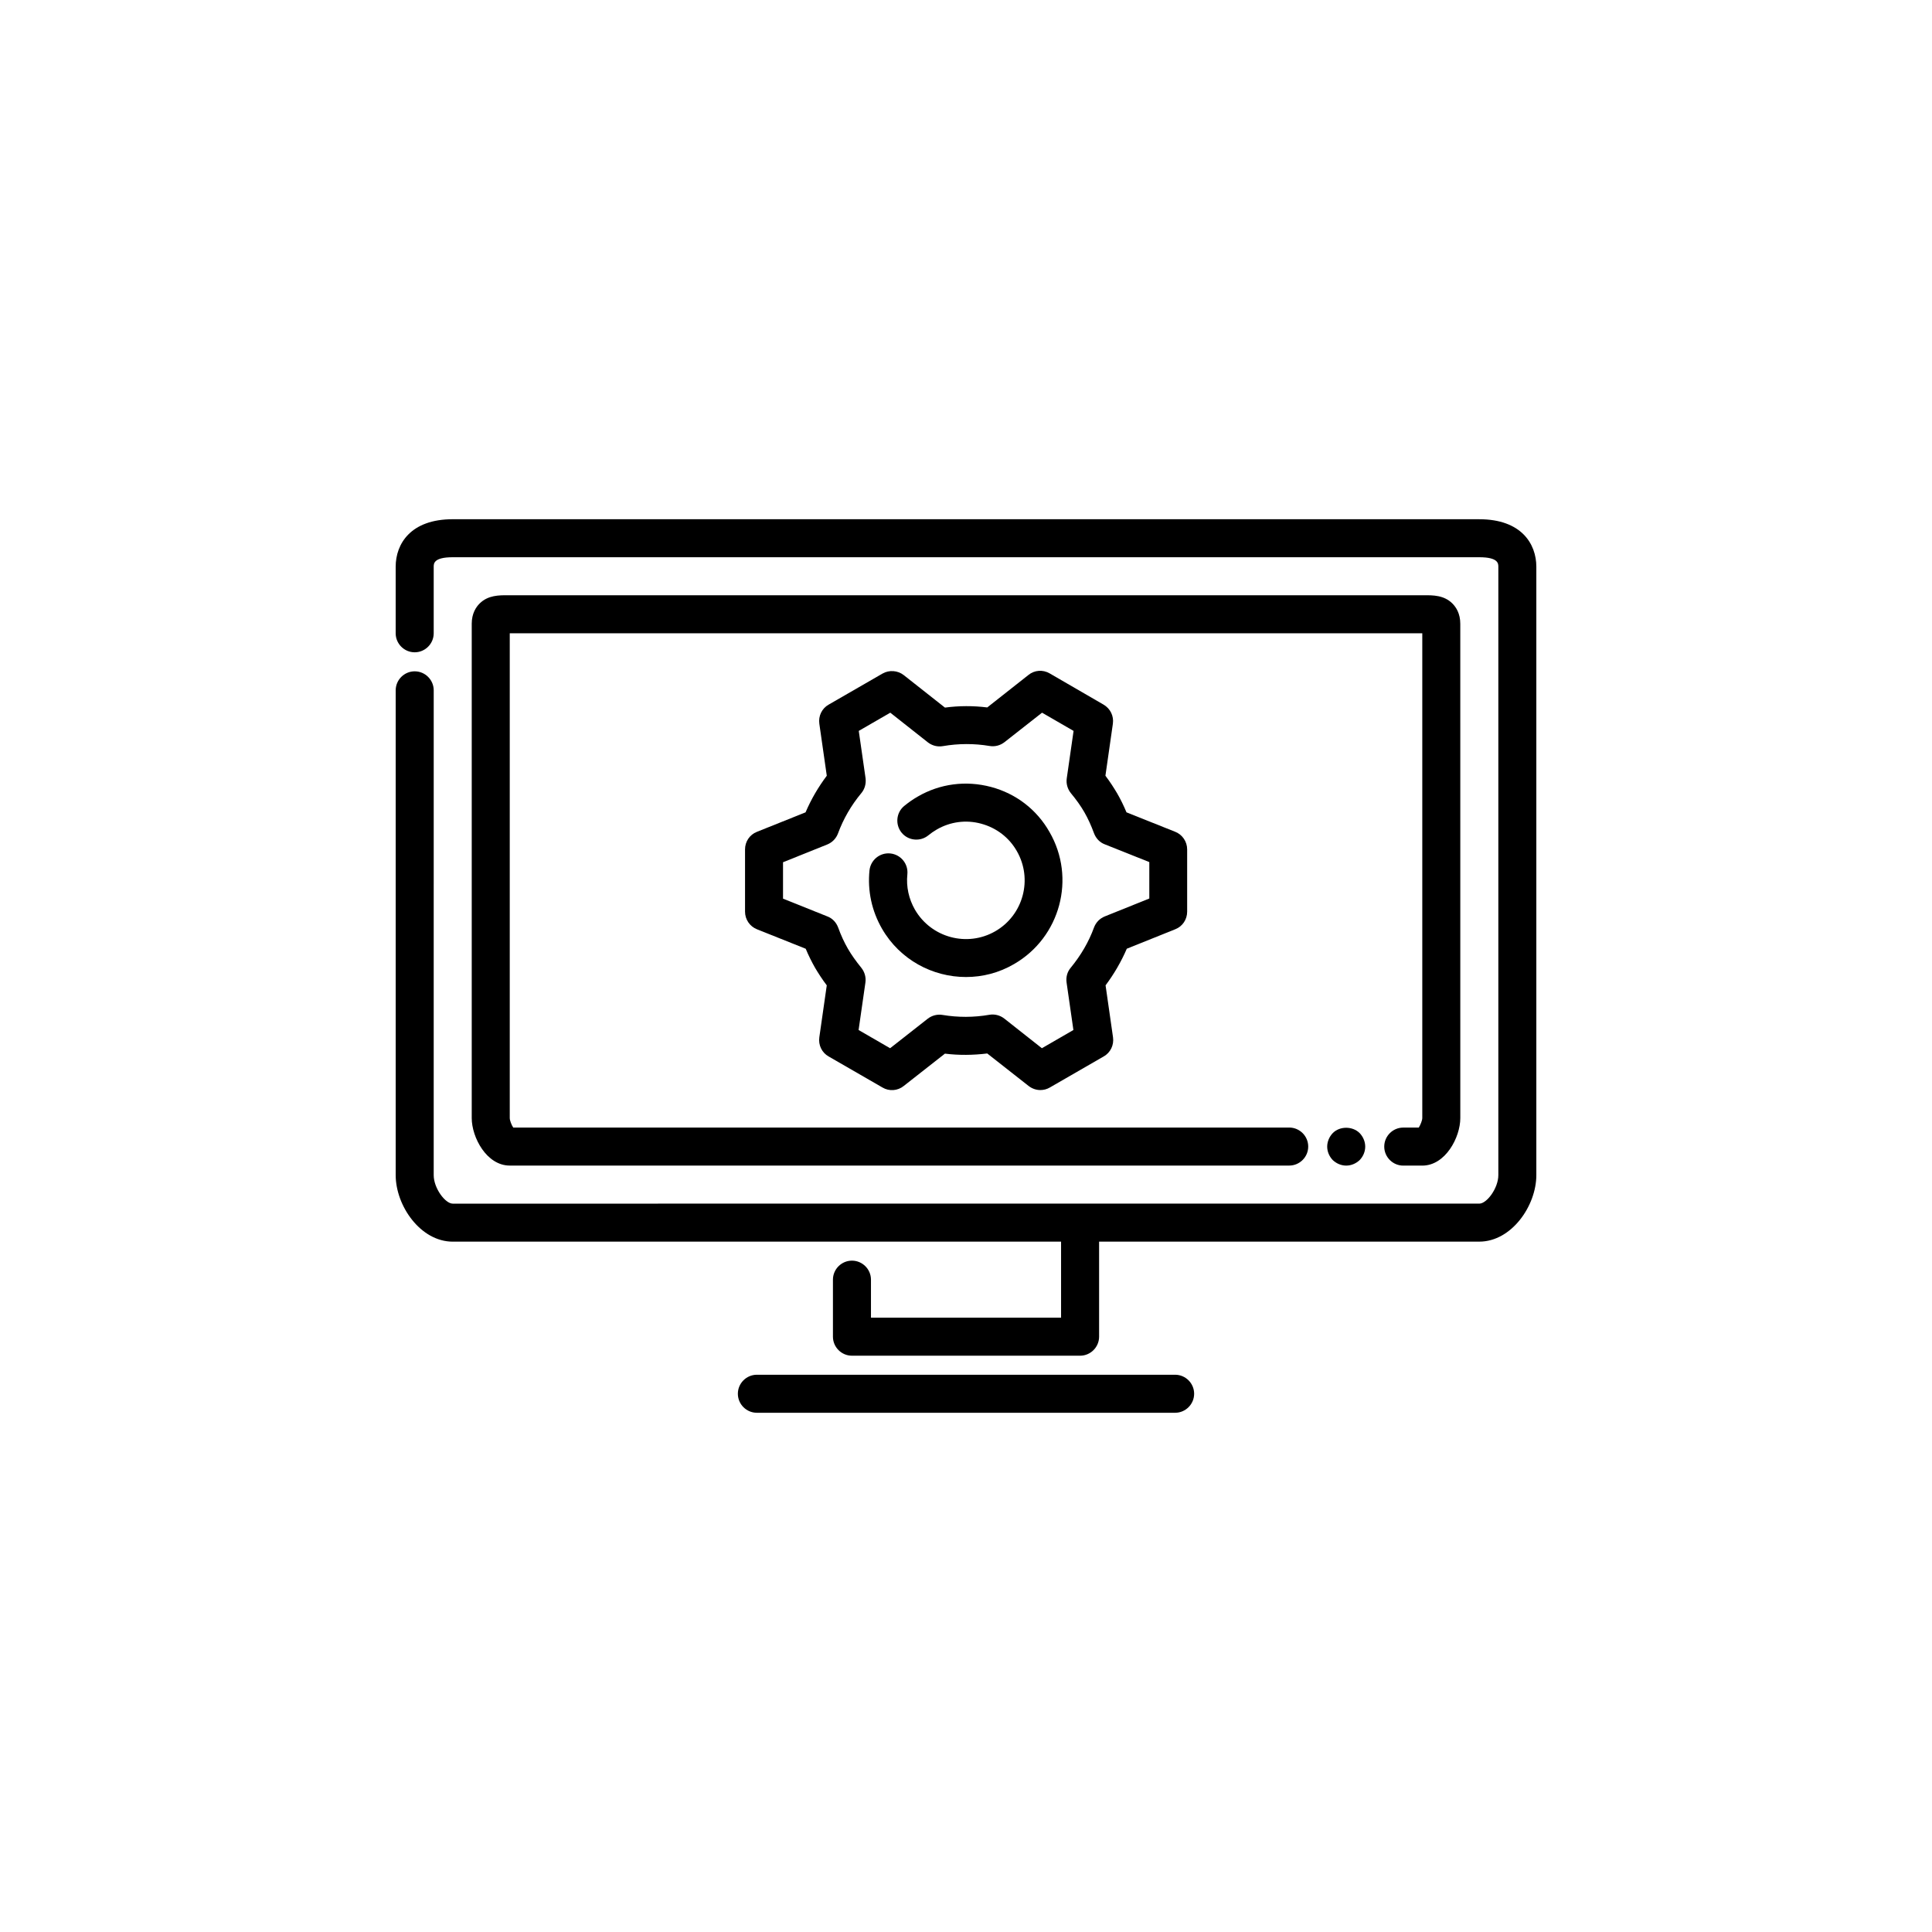
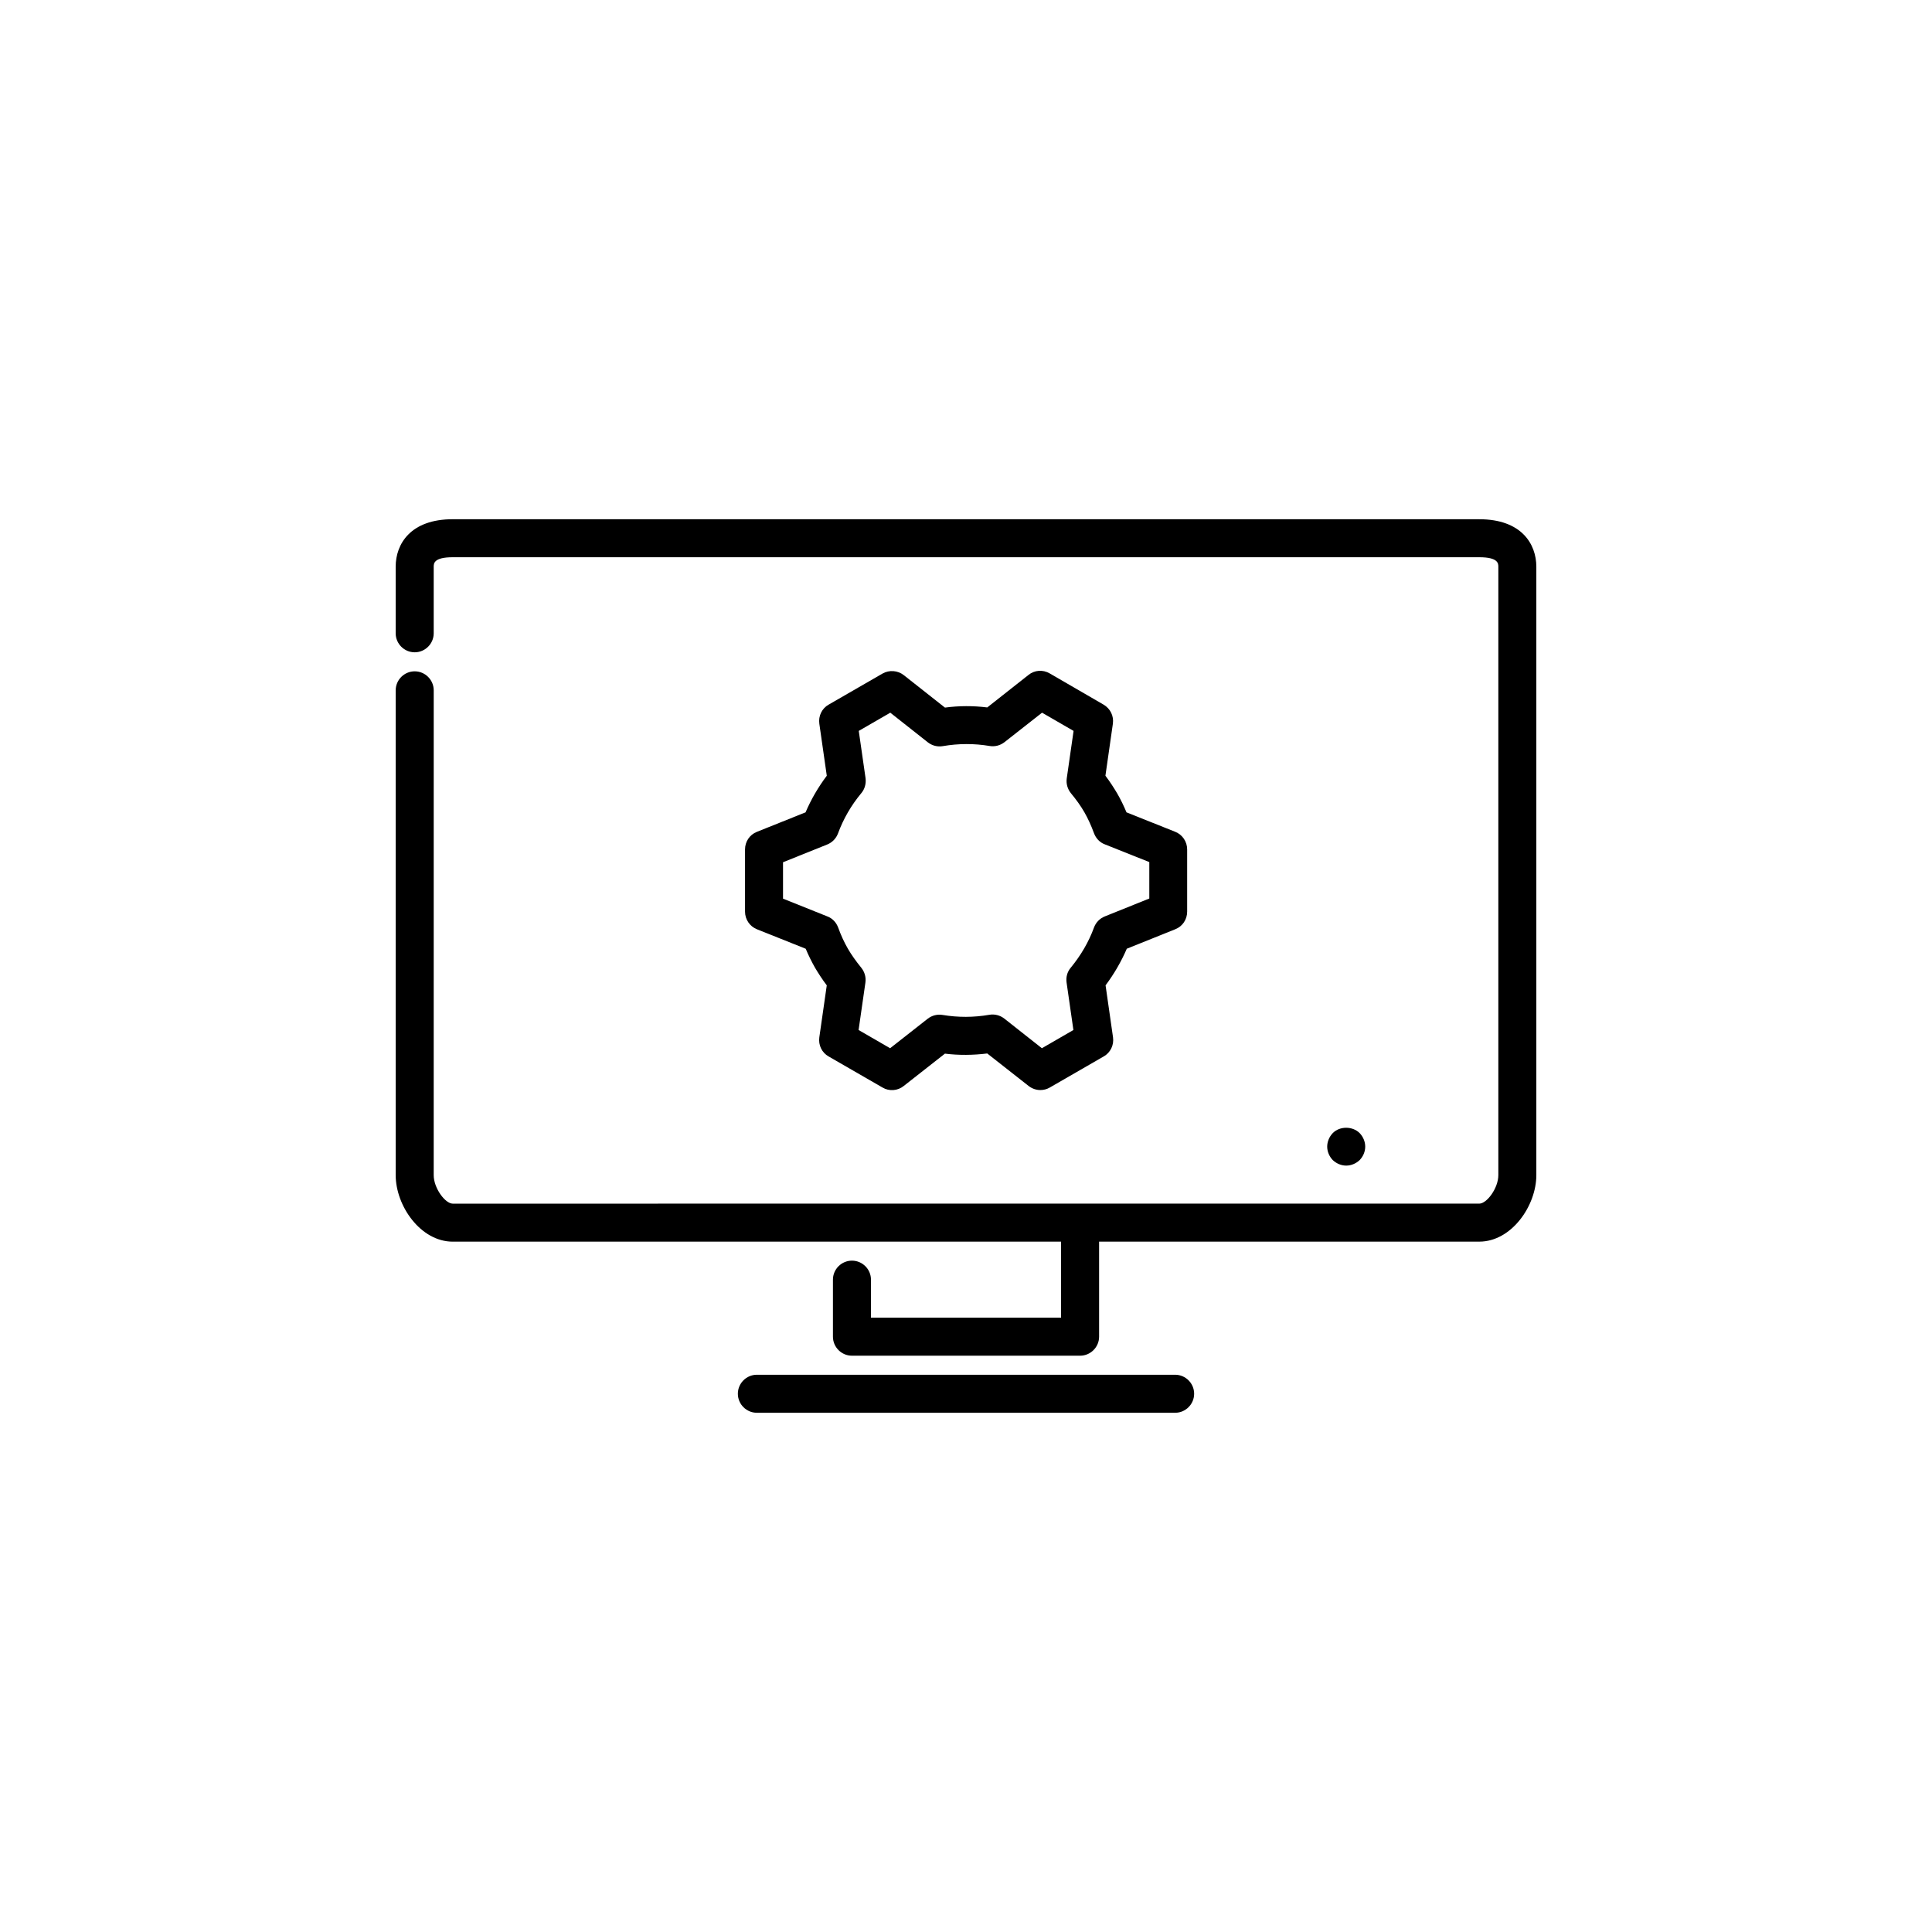
<svg xmlns="http://www.w3.org/2000/svg" fill="#000000" width="800px" height="800px" version="1.1" viewBox="144 144 512 512">
  <g>
    <path d="m536.03 281.6h-272.06c-11.125 0-15.113 6.508-15.113 12.594v17.633c0 2.769 2.266 5.039 5.039 5.039 2.769 0 5.039-2.266 5.039-5.039v-17.633c0-0.84 0-2.519 5.039-2.519h272.06c5.039 0 5.039 1.68 5.039 2.519v161.22c0 3.484-3.066 7.559-5.039 7.559l-272.06 0.004c-1.973 0-5.039-4.074-5.039-7.559l0.004-128.47c0-2.769-2.266-5.039-5.039-5.039-2.769 0-5.039 2.266-5.039 5.039v128.47c0 8.145 6.59 17.633 15.113 17.633h161.22v20.152h-50.379v-10.078c0-2.769-2.266-5.039-5.039-5.039-2.769 0-5.039 2.266-5.039 5.039v15.113c0 2.769 2.266 5.039 5.039 5.039h60.457c2.769 0 5.039-2.266 5.039-5.039v-25.191h100.76c8.523 0 15.113-9.488 15.113-17.633v-161.21c0-6.09-3.988-12.598-15.113-12.598z" />
-     <path d="m519.99 442.82h-4.113c-2.769 0-5.039 2.266-5.039 5.039 0 2.769 2.266 5.039 5.039 5.039h5.039c6.129 0 10.078-7.473 10.078-12.594l-0.004-131c0-2.731-1.133-4.41-2.098-5.375-2.227-2.227-5.207-2.184-7.391-2.184h-243c-2.141 0-5.164-0.043-7.391 2.184-0.965 0.965-2.098 2.644-2.098 5.375v130.99c0 5.121 3.945 12.594 10.078 12.594h206.56c2.769 0 5.039-2.266 5.039-5.039 0-2.769-2.266-5.039-5.039-5.039l-205.64 0.004c-0.461-0.672-0.922-1.891-0.922-2.519v-128.47h241.83v128.47c0 0.629-0.504 1.848-0.926 2.519z" />
    <path d="m497.19 444.29c-0.922 0.965-1.469 2.266-1.469 3.57 0 1.344 0.547 2.602 1.469 3.57 0.965 0.922 2.266 1.469 3.57 1.469 1.301 0 2.602-0.547 3.57-1.469 0.922-0.965 1.469-2.227 1.469-3.57 0-1.301-0.547-2.602-1.469-3.57-1.891-1.891-5.293-1.891-7.141 0z" />
    <path d="m455.42 508.32h-110.84c-2.769 0-5.039 2.266-5.039 5.039 0 2.769 2.266 5.039 5.039 5.039h110.84c2.769 0 5.039-2.266 5.039-5.039 0-2.769-2.269-5.039-5.039-5.039z" />
-     <path d="m406.63 352.55c-6.633-1.762-13.52-0.883-19.438 2.562-1.258 0.715-2.434 1.555-3.57 2.477-2.141 1.762-2.434 4.953-0.672 7.094s4.953 2.434 7.094 0.672c0.672-0.547 1.387-1.051 2.184-1.512 3.609-2.098 7.809-2.644 11.797-1.555 4.031 1.09 7.391 3.652 9.445 7.262 4.281 7.43 1.723 16.961-5.711 21.242-7.43 4.281-16.961 1.723-21.285-5.711-1.637-2.856-2.352-6.086-2.016-9.363 0.293-2.769-1.723-5.246-4.492-5.543-2.769-0.293-5.246 1.723-5.543 4.492-0.547 5.375 0.586 10.707 3.316 15.449 4.746 8.23 13.395 12.805 22.25 12.805 4.367 0 8.734-1.09 12.762-3.441 12.258-7.094 16.457-22.797 9.363-35.016-3.352-5.91-8.852-10.148-15.484-11.914z" />
    <path d="m455.46 390.26c1.93-0.754 3.148-2.602 3.148-4.66v-16.5c0-2.059-1.258-3.906-3.148-4.66l-12.93-5.164c-0.754-1.805-1.555-3.441-2.477-5.039-0.922-1.555-1.93-3.106-3.106-4.66l1.973-13.77c0.293-2.059-0.672-4.031-2.477-5.082l-14.273-8.27c-1.805-1.051-4.031-0.883-5.625 0.418l-10.914 8.605c-3.695-0.461-7.473-0.461-11.211 0.043l-10.914-8.605c-1.594-1.258-3.863-1.426-5.625-0.418l-14.273 8.23c-1.805 1.008-2.769 3.023-2.477 5.082l1.973 13.77c-2.266 3.023-4.156 6.254-5.625 9.699l-12.891 5.164c-1.93 0.754-3.148 2.602-3.148 4.66v16.5c0 2.059 1.258 3.906 3.148 4.66l12.93 5.164c0.754 1.805 1.594 3.484 2.477 5.039 0.922 1.555 1.93 3.106 3.106 4.66l-1.973 13.77c-0.293 2.059 0.672 4.074 2.477 5.082l14.273 8.23c1.762 1.051 4.031 0.883 5.625-0.418l10.914-8.566c3.695 0.461 7.473 0.418 11.211-0.043l10.957 8.605c0.922 0.715 2.016 1.09 3.106 1.09 0.883 0 1.723-0.211 2.519-0.672l14.273-8.23c1.805-1.008 2.769-3.023 2.477-5.082l-1.973-13.77c2.266-3.023 4.156-6.297 5.625-9.699zm-18.684-3.398c-1.344 0.547-2.352 1.594-2.856 2.938-1.387 3.82-3.484 7.391-6.172 10.664-0.922 1.09-1.301 2.519-1.09 3.945l1.805 12.555-8.355 4.828-9.949-7.852c-1.133-0.883-2.562-1.258-3.988-1.008-4.113 0.715-8.312 0.715-12.344 0.043-1.426-0.25-2.856 0.125-3.988 1.008l-9.949 7.809-8.355-4.828 1.805-12.555c0.211-1.426-0.211-2.856-1.09-3.945-1.426-1.762-2.602-3.402-3.57-5.082-0.965-1.68-1.805-3.484-2.562-5.582-0.504-1.344-1.512-2.434-2.856-2.938l-11.754-4.703v-9.656l11.715-4.703c1.344-0.547 2.352-1.594 2.856-2.938 1.426-3.863 3.484-7.43 6.172-10.664 0.922-1.09 1.301-2.519 1.133-3.945l-1.805-12.555 8.355-4.828 9.949 7.852c1.133 0.883 2.562 1.258 3.988 1.008 4.156-0.715 8.355-0.715 12.344-0.043 1.426 0.25 2.856-0.125 3.988-1.008l9.949-7.809 8.355 4.828-1.805 12.555c-0.211 1.426 0.211 2.856 1.09 3.945 1.426 1.723 2.602 3.359 3.57 5.039 0.965 1.68 1.805 3.527 2.562 5.582 0.504 1.344 1.512 2.434 2.856 2.938l11.797 4.703v9.656z" />
  </g>
</svg>